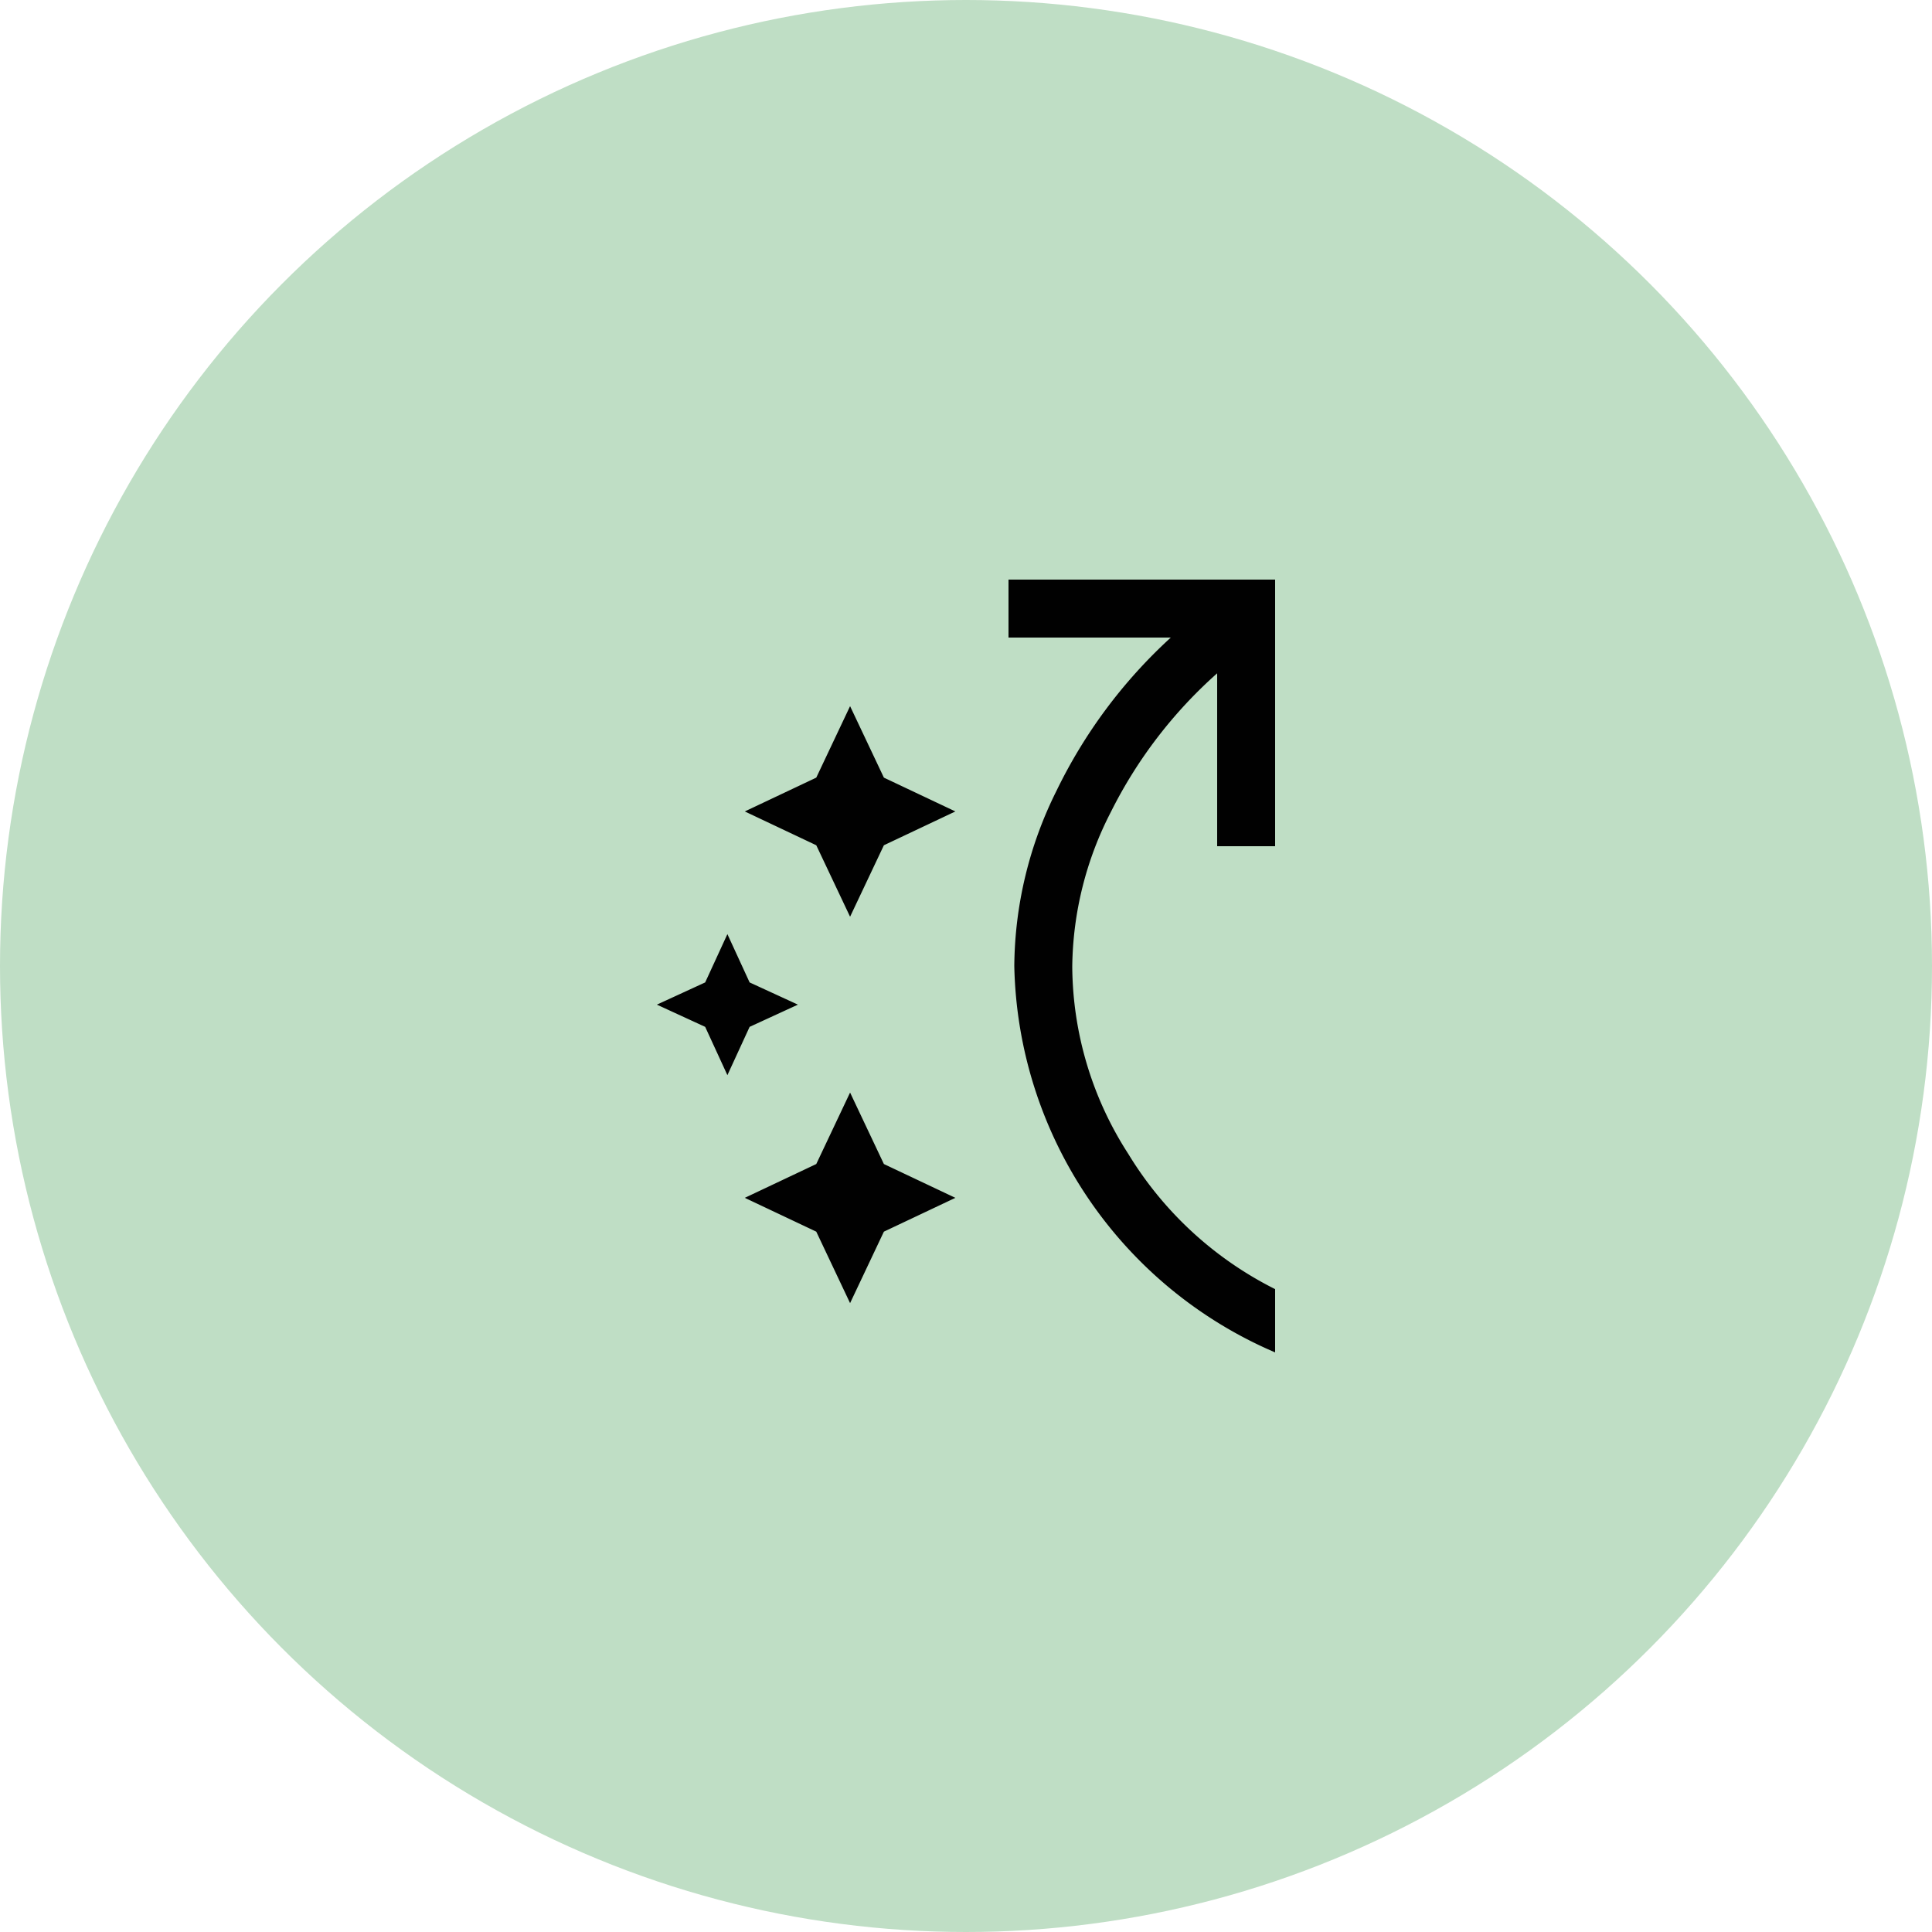
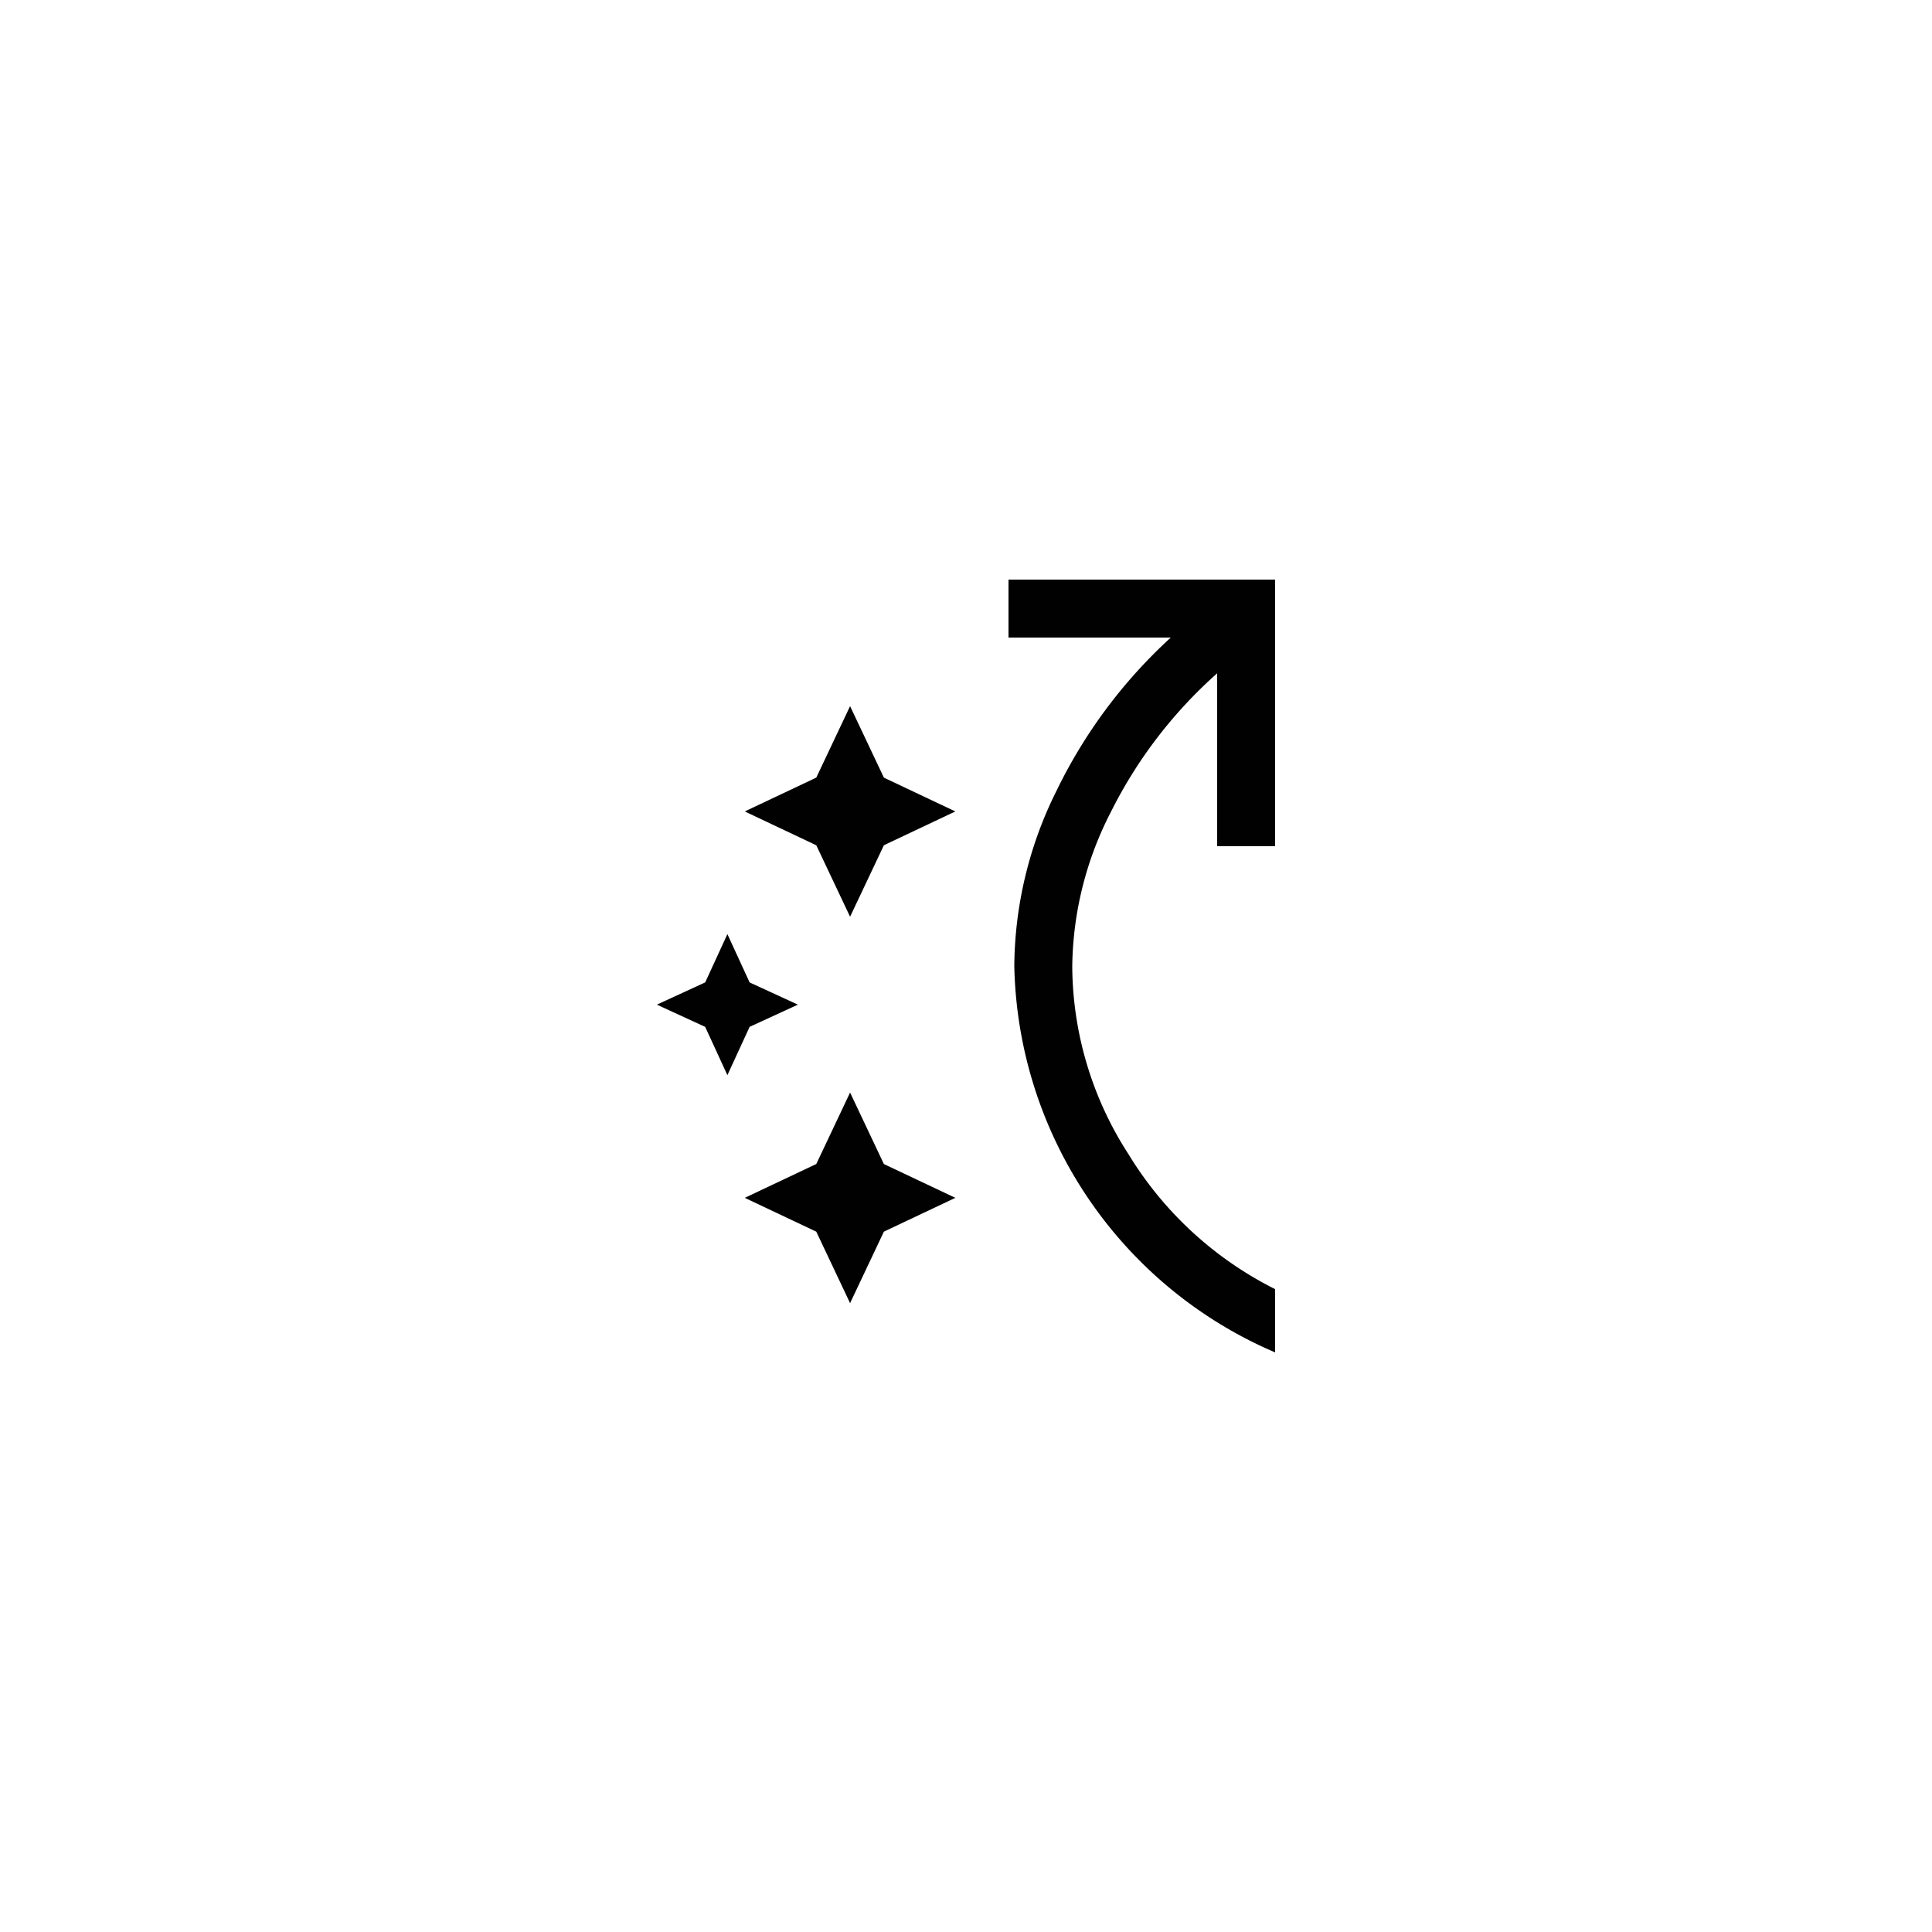
<svg xmlns="http://www.w3.org/2000/svg" viewBox="0 0 200 200">
  <defs>
    <style>.cls-1{fill:#bfdec5;}.cls-2{fill:#010101;}</style>
  </defs>
  <title>Fichier 33</title>
  <g id="Calque_2" data-name="Calque 2">
    <g id="Calque_1-2" data-name="Calque 1">
-       <circle class="cls-1" cx="100" cy="100" r="100" />
      <path class="cls-2" d="M75.3,111.3l-2.3-5L68,104l5-2.3,2.3-5,2.3,5,5,2.3-5,2.3ZM88,134.9l-3.5-7.4L77.1,124l7.4-3.5,3.5-7.4,3.5,7.4,7.4,3.5-7.4,3.5Zm0-40-3.5-7.4L77.1,84l7.4-3.5L88,73.1l3.5,7.4L98.9,84l-7.4,3.5ZM132,140a44.48,44.48,0,0,1-27-40,41.24,41.24,0,0,1,4.35-18.1A52.48,52.48,0,0,1,121.2,66H104.4V60H132V87.6h-6V69.7a47.67,47.67,0,0,0-11,14.35,35.68,35.68,0,0,0-4,16,36.12,36.12,0,0,0,5.8,19.4,37.37,37.37,0,0,0,15.2,14Z" />
    </g>
  </g>
</svg>